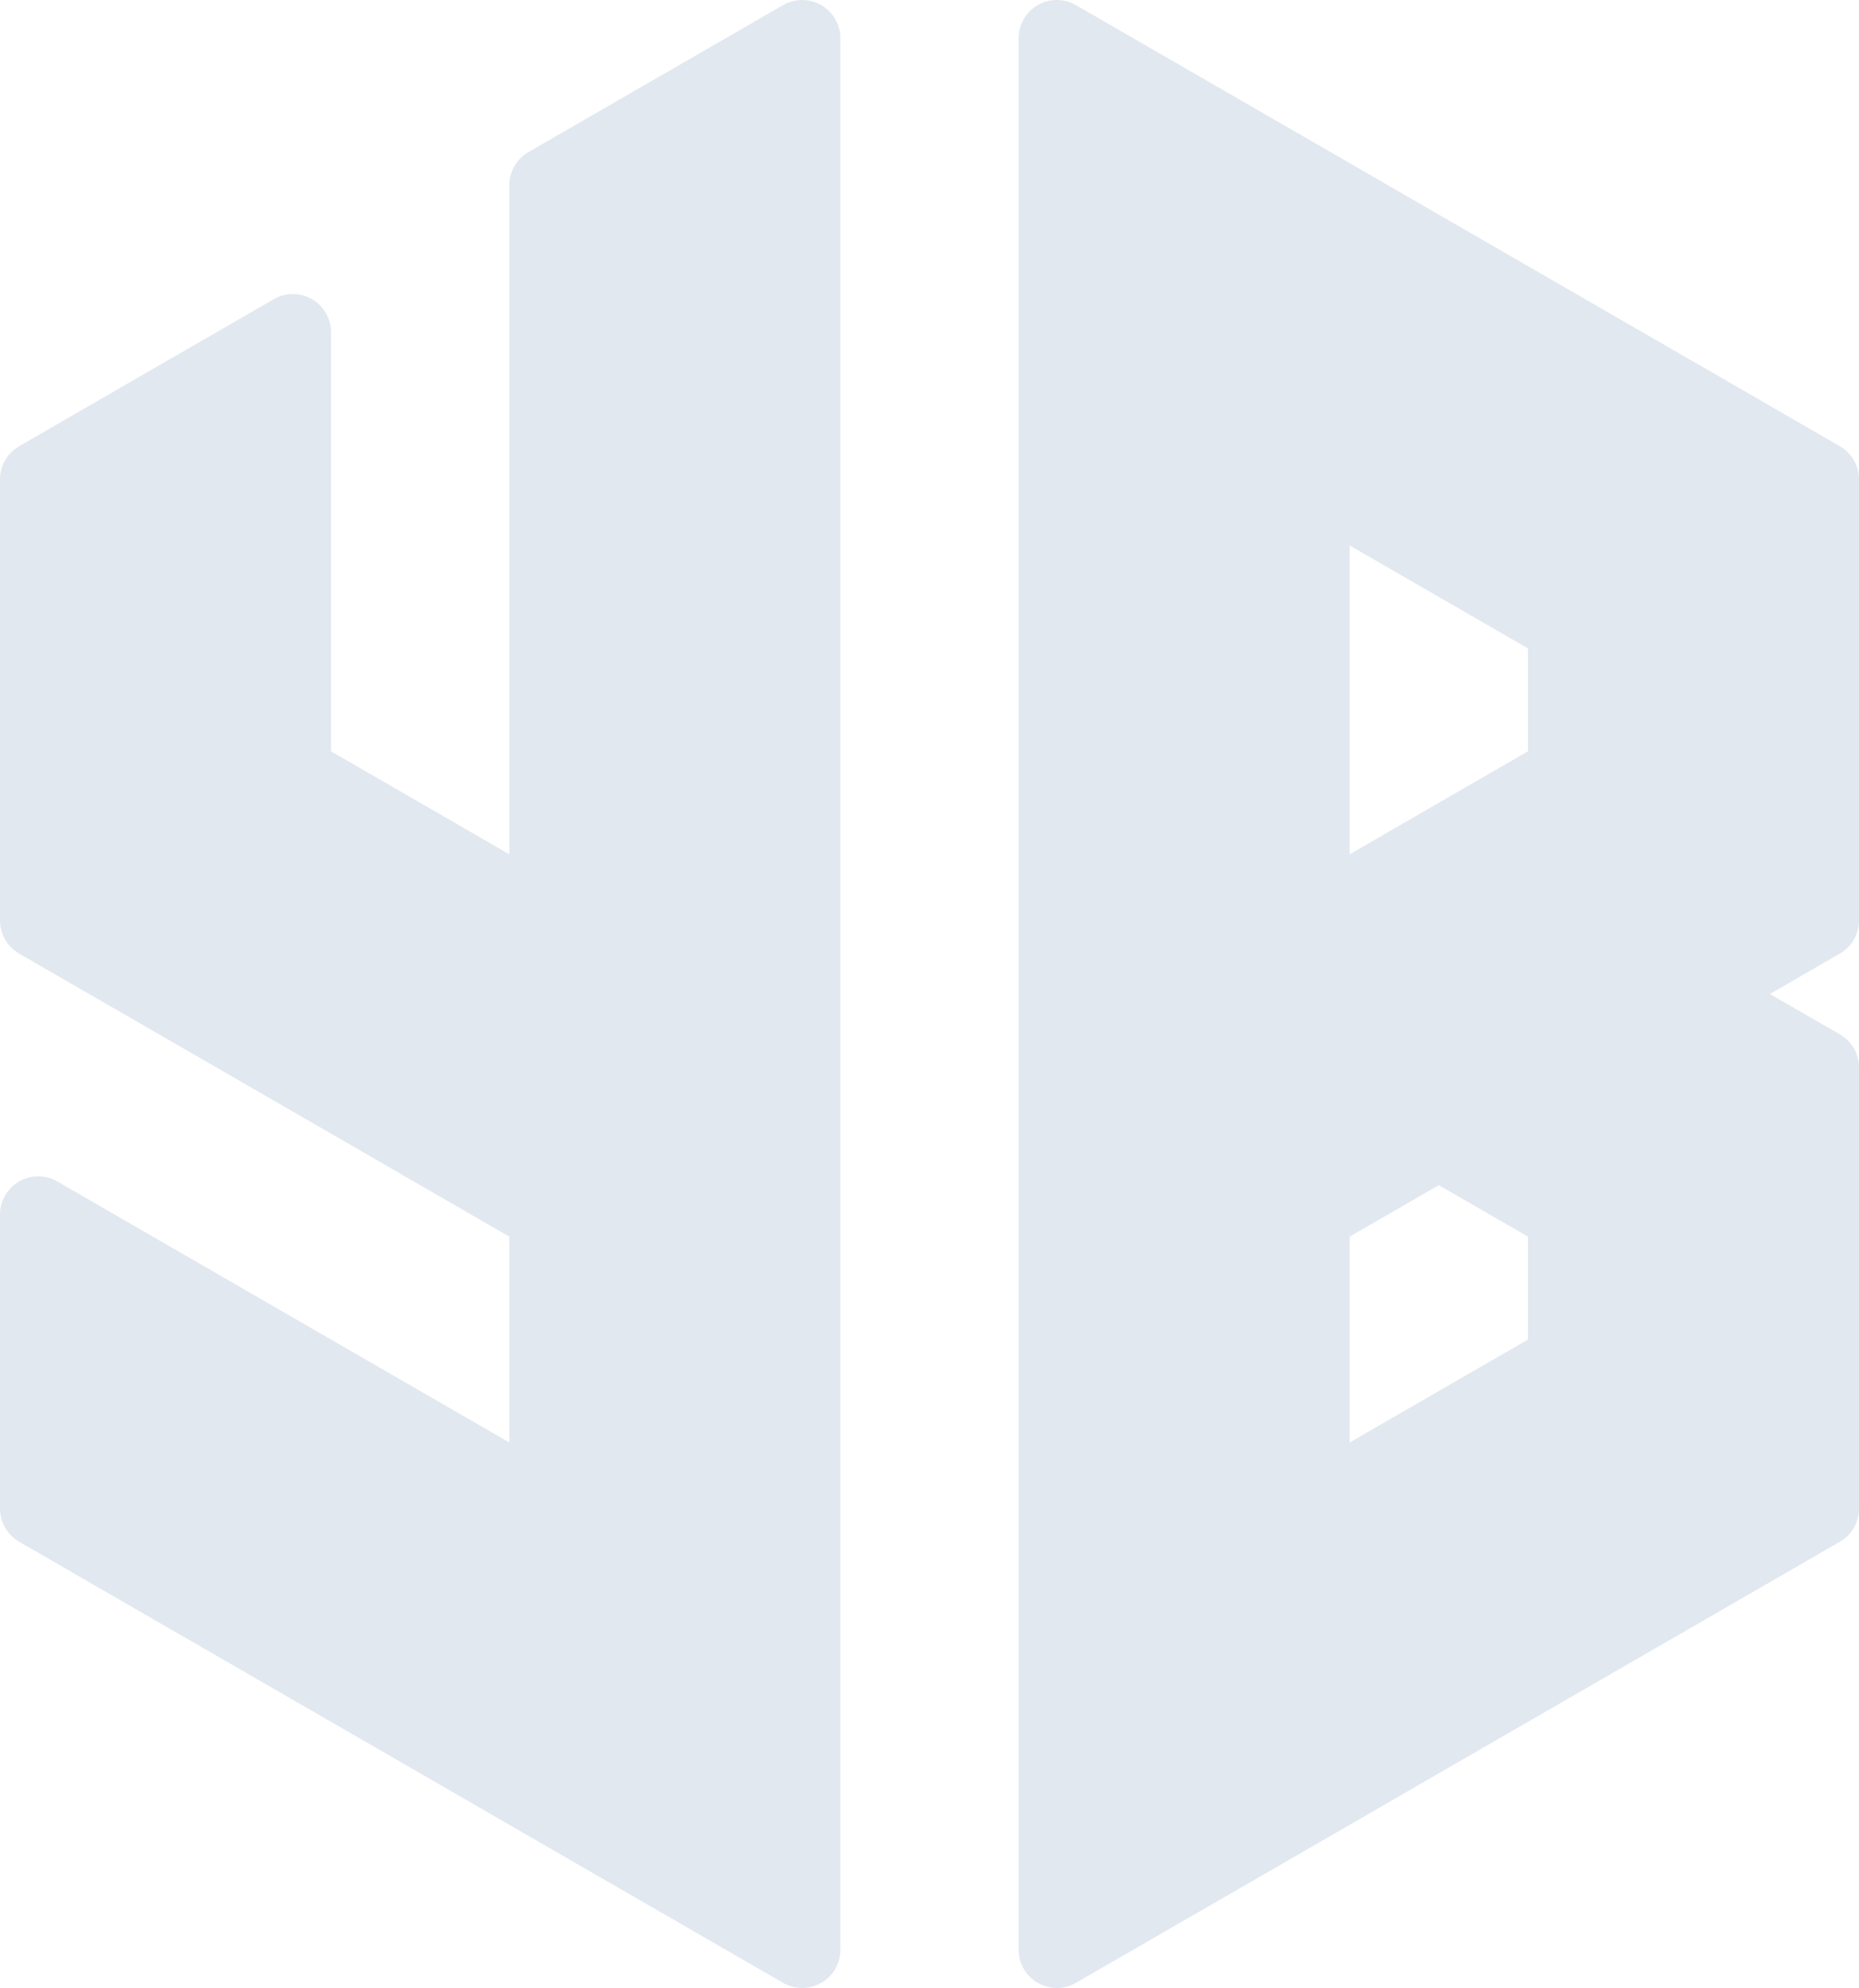
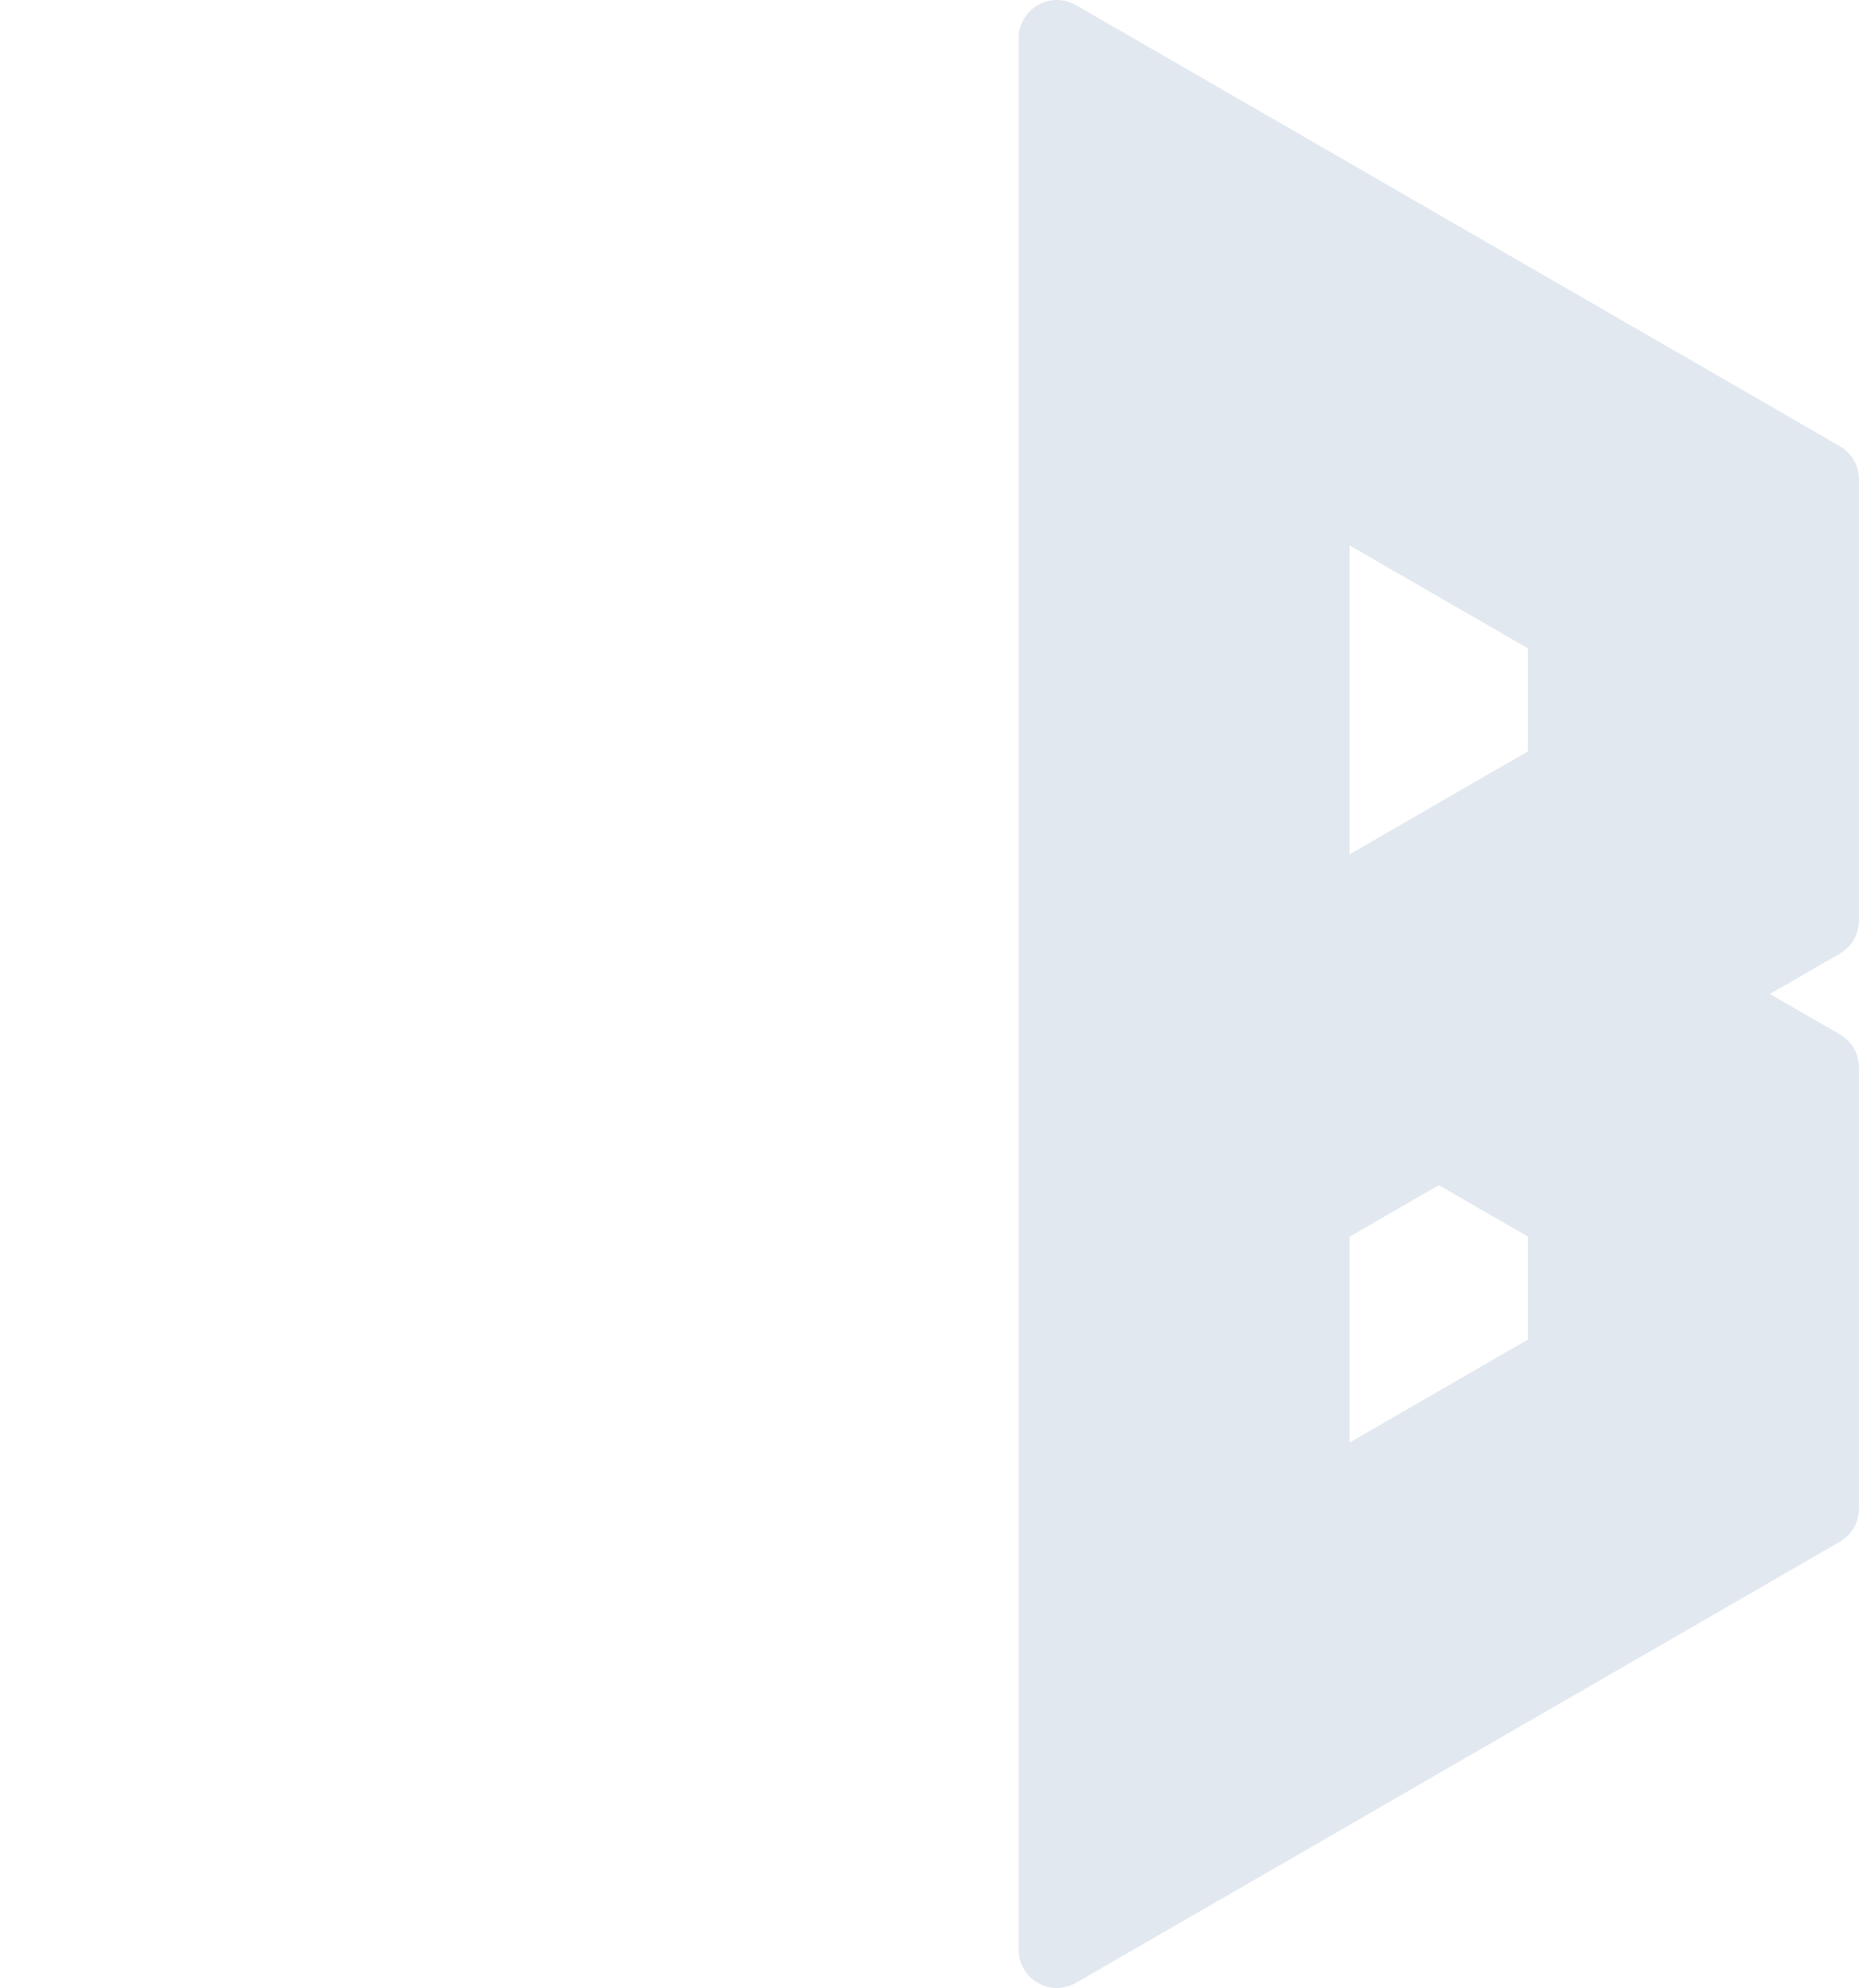
<svg xmlns="http://www.w3.org/2000/svg" id="Layer_2" data-name="Layer 2" viewBox="0 0 146 156.1">
  <defs>
    <style>
      .cls-1 {
        fill: #e2e8f0;
        stroke: #e2e8f0;
        stroke-linejoin: round;
        stroke-width: 6px;
      }
    </style>
  </defs>
  <g id="Layer_1-2" data-name="Layer 1">
    <g>
-       <polygon class="cls-1" points="63 3 63 153.1 54.25 148.05 53 147.33 43 141.56 33 135.78 23 130.01 19.61 128.05 13 124.24 3 118.46 3 95.37 13 101.14 23 106.92 24.96 108.05 33 112.69 43 118.46 43 95.37 33 89.6 30.32 88.05 23 83.82 13 78.05 3 72.28 3 37.64 13 31.86 19.61 28.05 23 26.09 23 60.73 33 66.5 35.68 68.05 43 72.28 43 14.54 53 8.77 54.25 8.05 63 3" />
      <path class="cls-1" d="M133,31.86l-6.61-3.81-3.39-1.96-10-5.77-10-5.78-10-5.77-1.25-.72-8.75-5.05v150.1l8.75-5.05,1.25-.72,10-5.77,10-5.78,10-5.77,3.39-1.96,6.61-3.81,10-5.78v-34.64l-10-5.77,10-5.77v-34.64l-10-5.78ZM123,106.92l-1.96,1.13-8.04,4.64-10,5.77v-23.09l10-5.77,10,5.77v11.55ZM123,60.73l-10,5.77-2.68,1.55-7.32,4.23v-34.64l10,5.77,8.04,4.64,1.96,1.13v11.55Z" />
    </g>
  </g>
</svg>